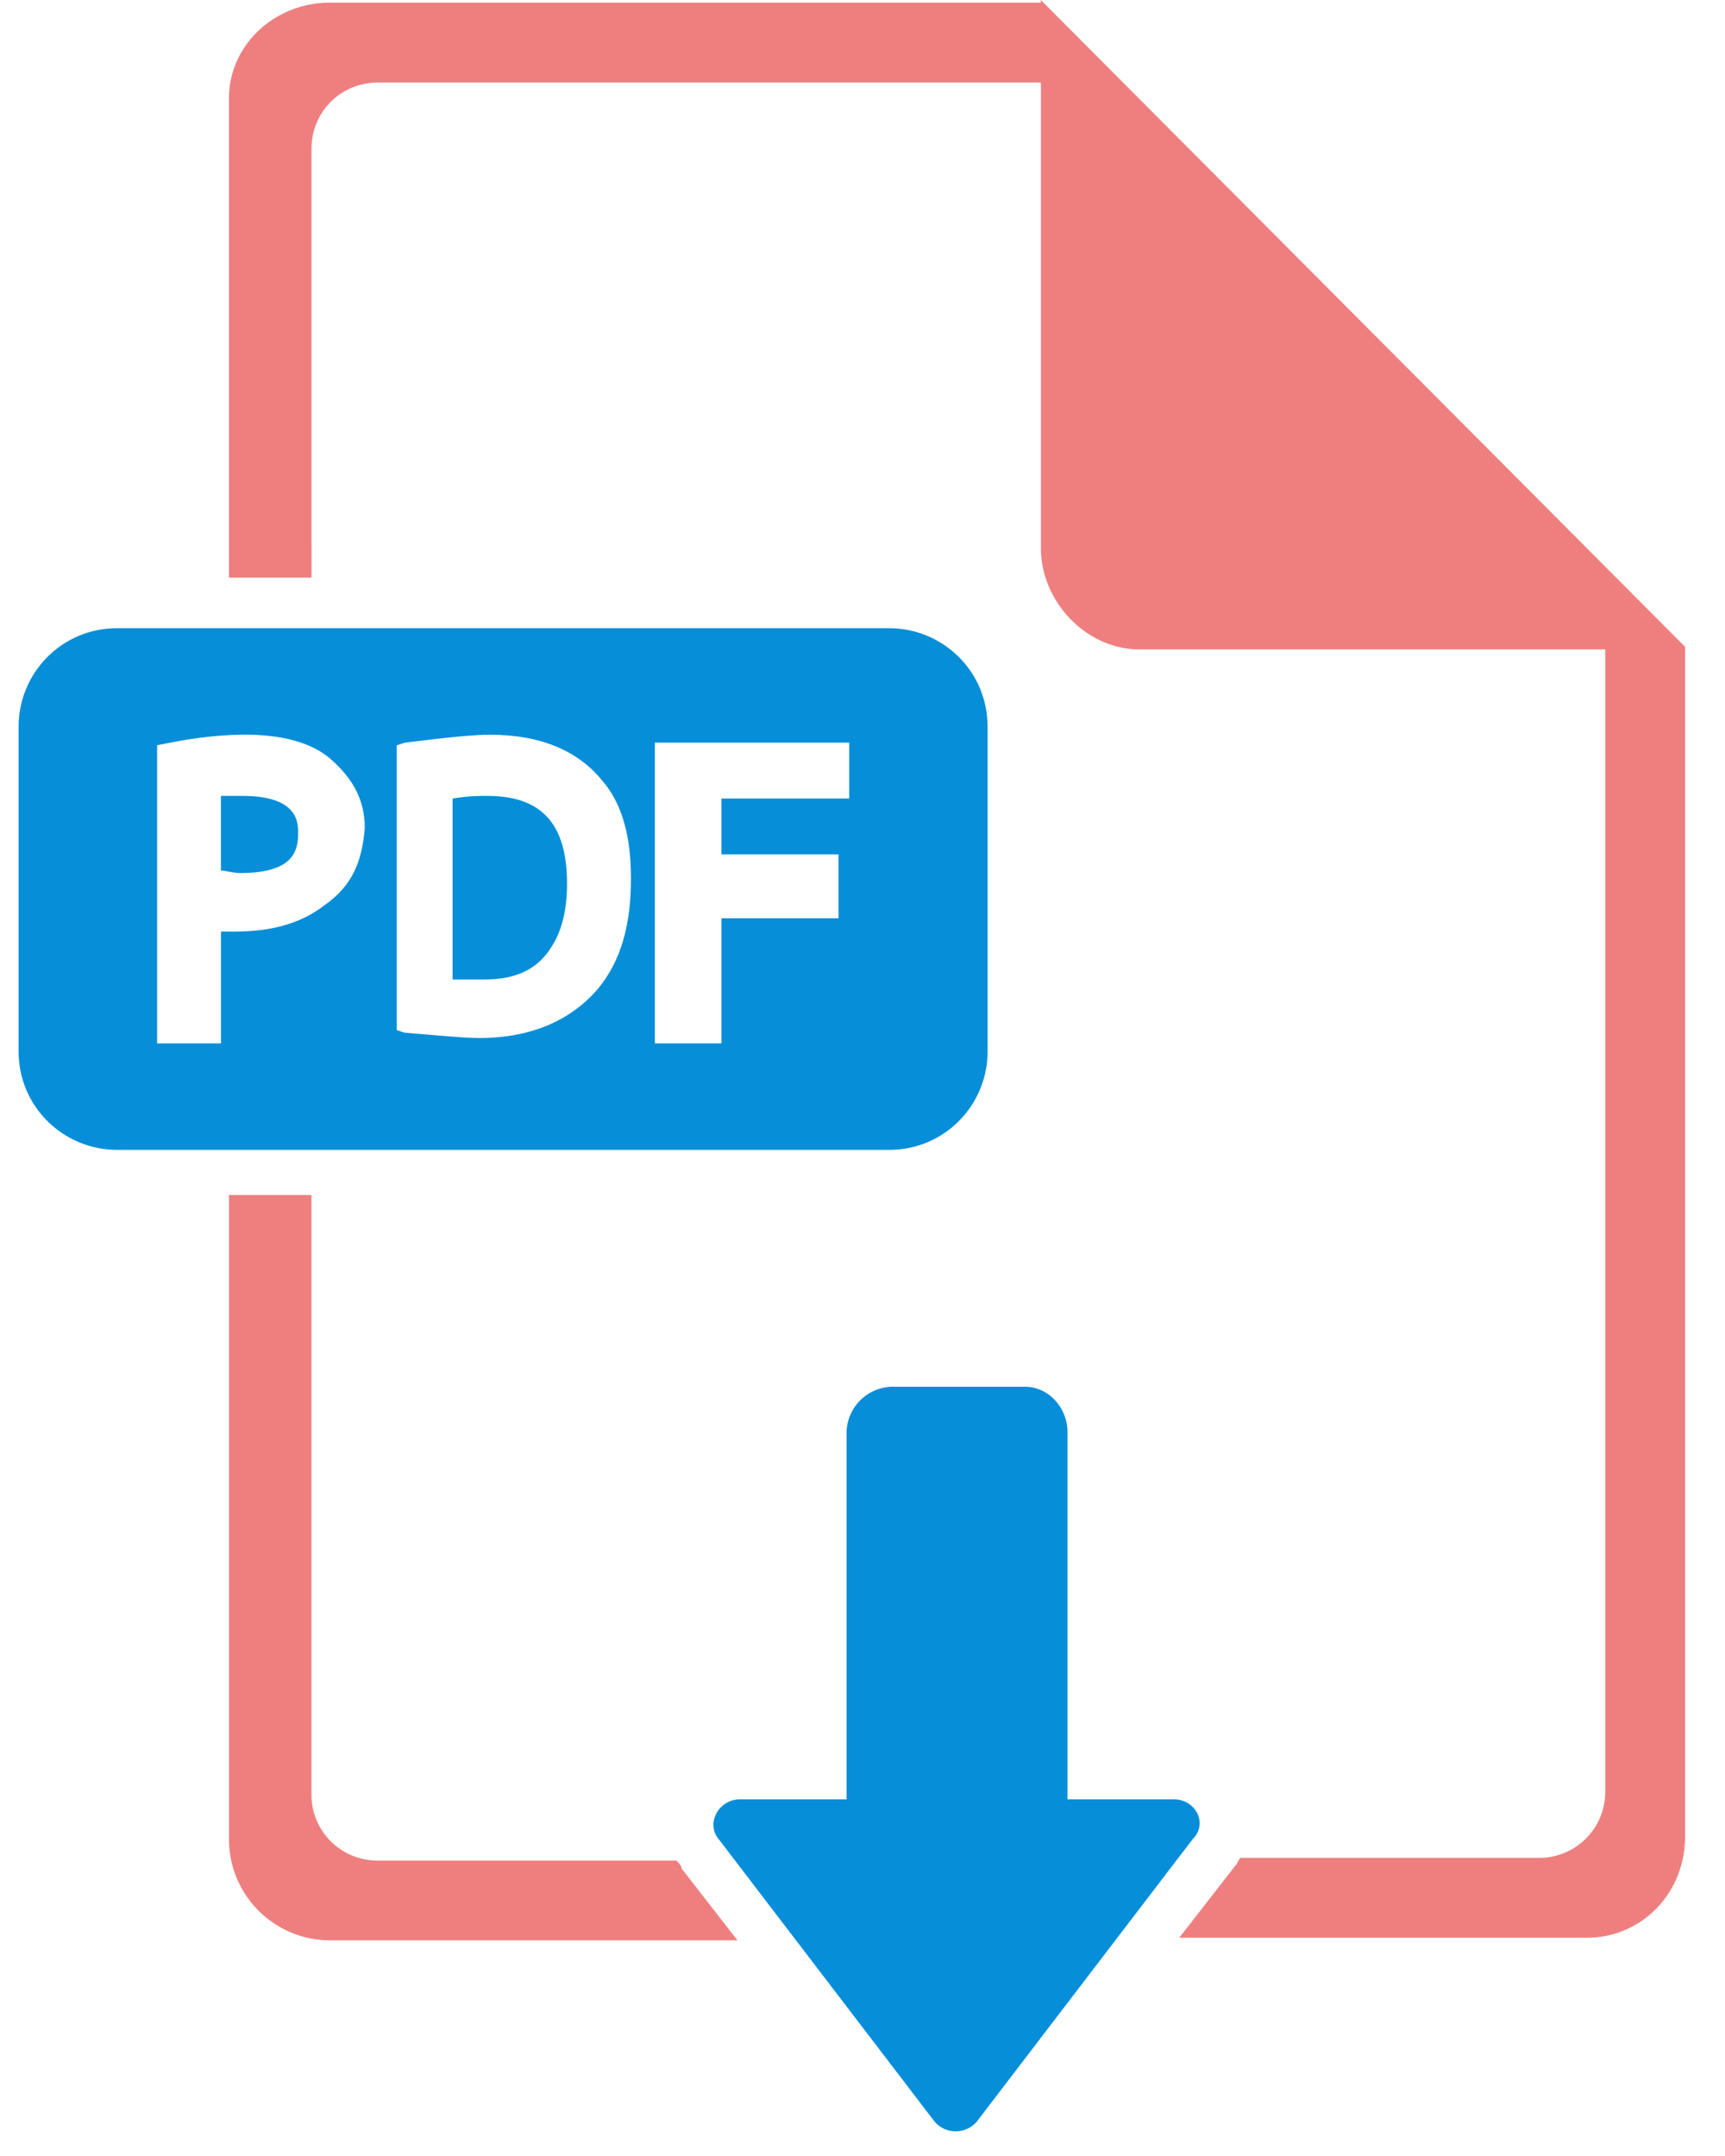
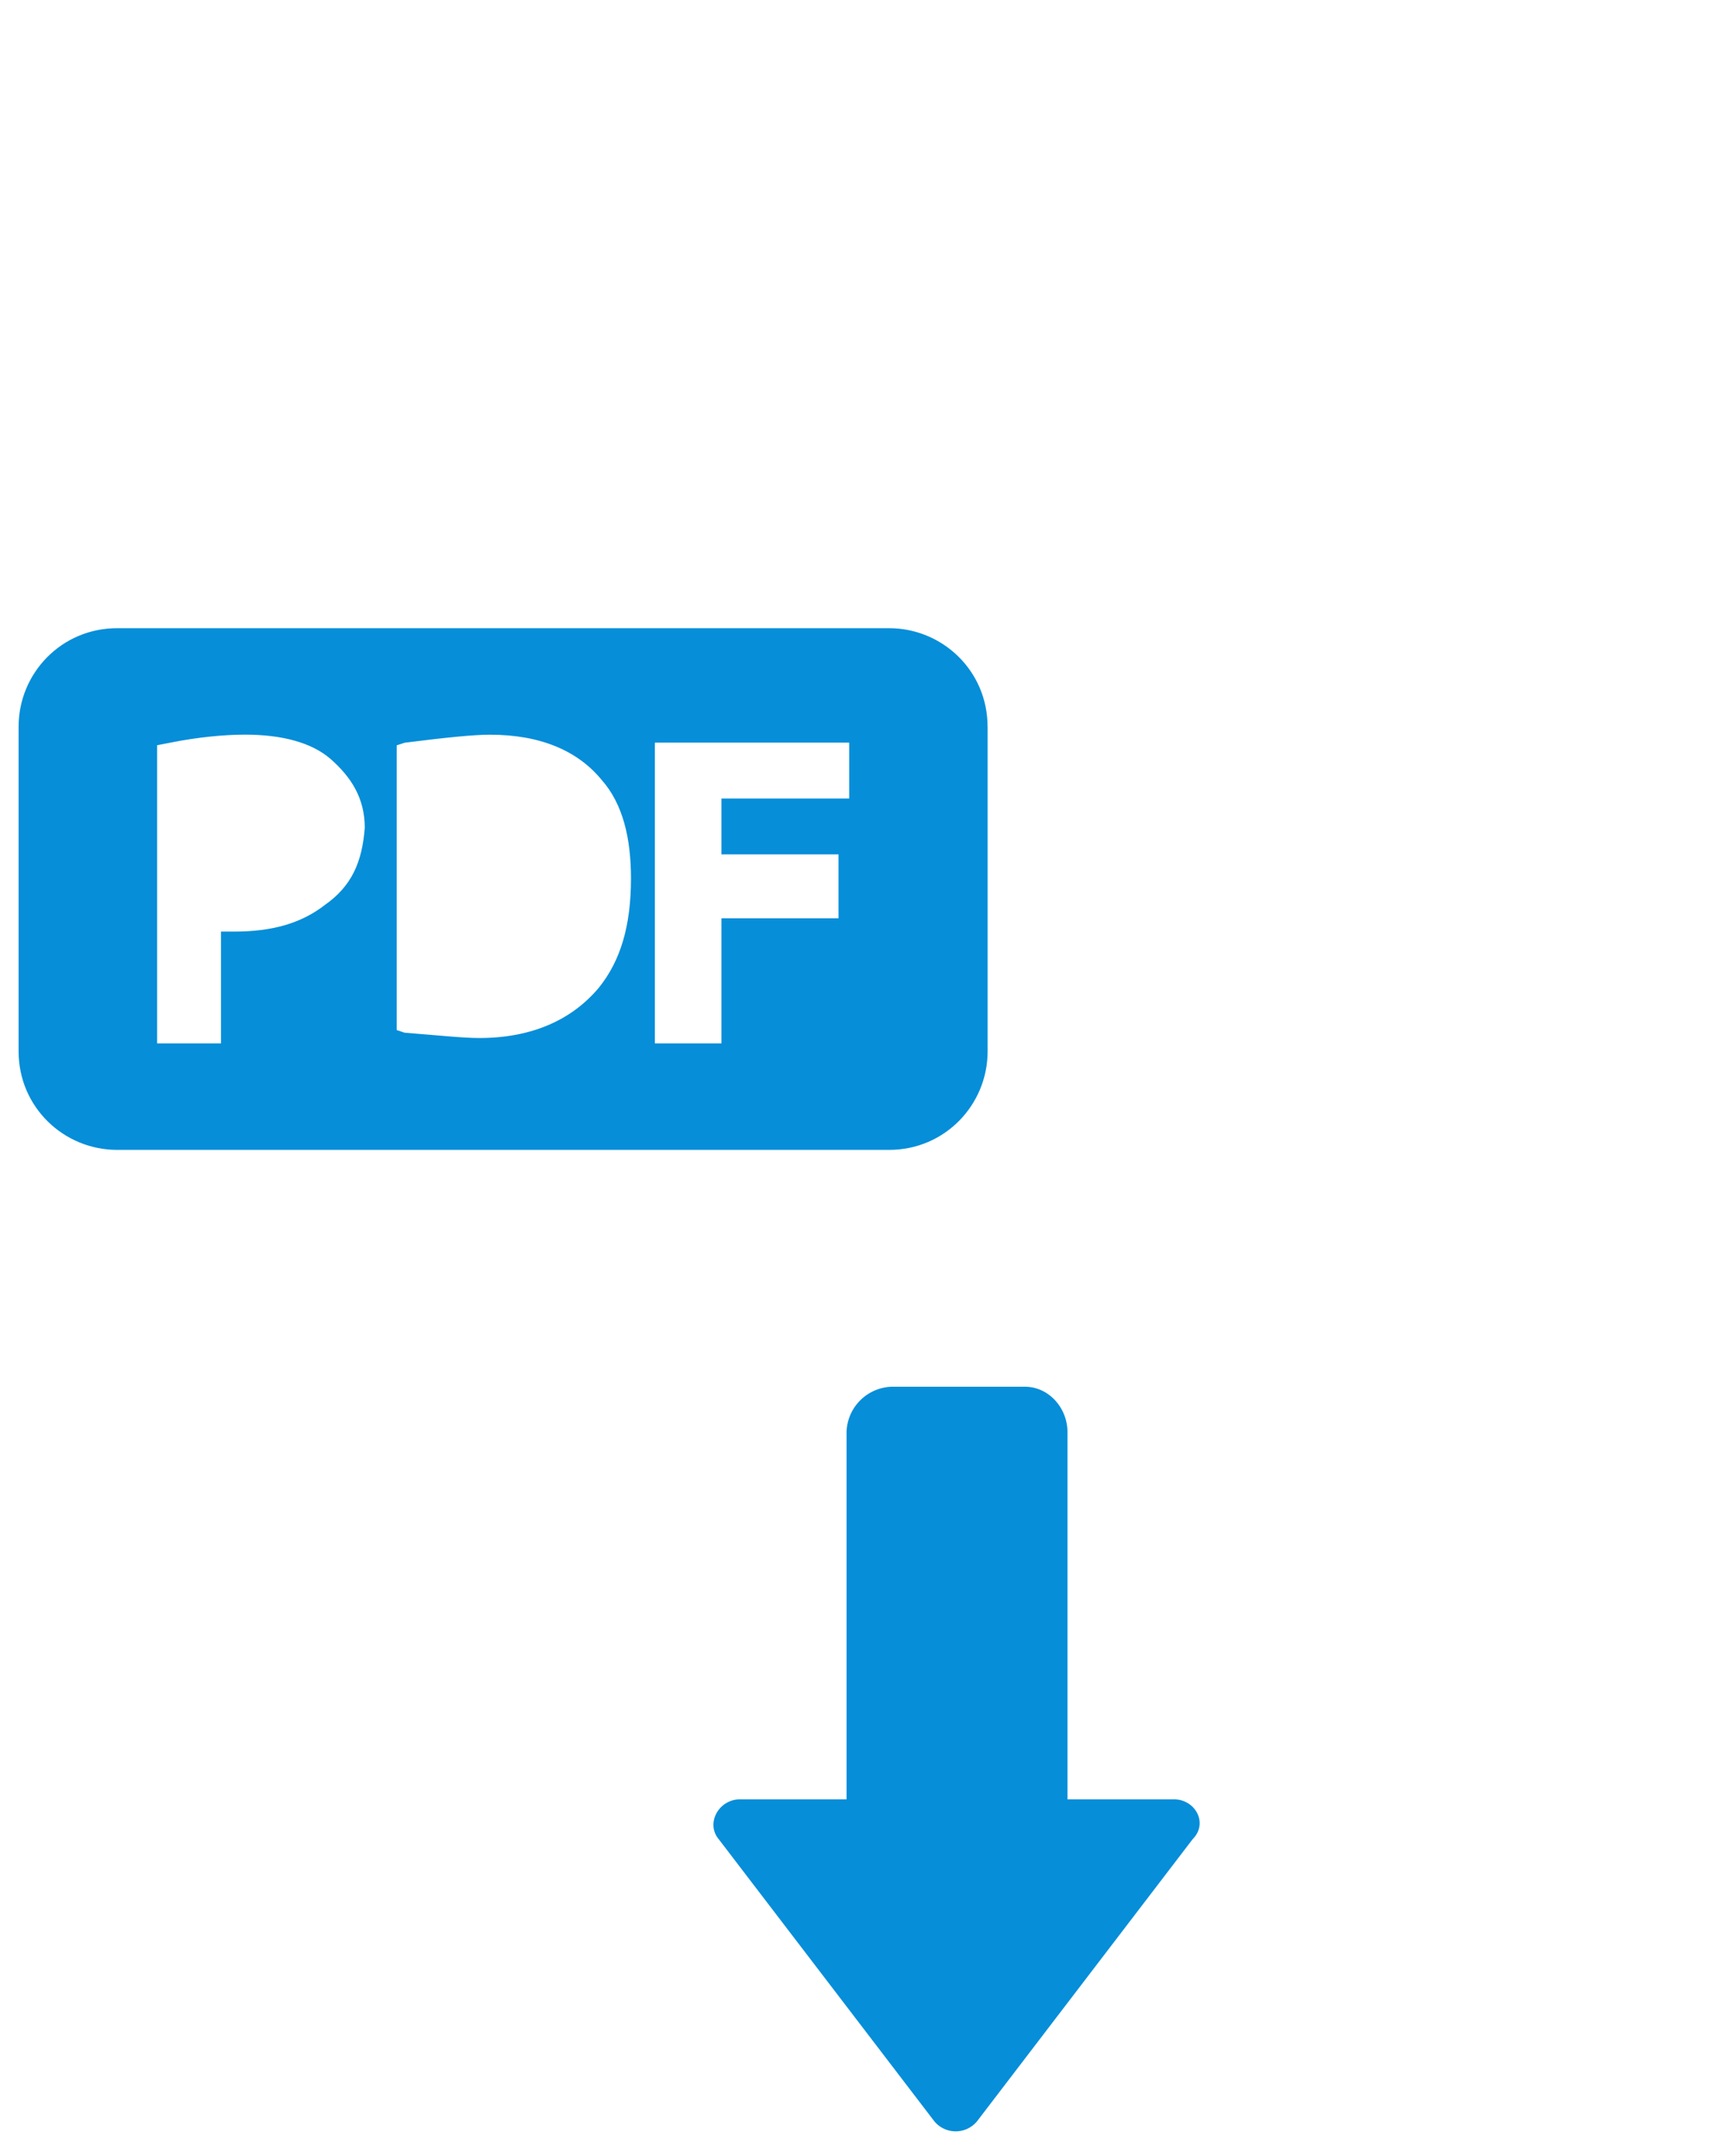
<svg xmlns="http://www.w3.org/2000/svg" width="28" height="35" viewBox="0 0 28 35">
  <g fill="none" fill-rule="evenodd">
-     <path fill="#068ED9" d="M7.907 12.92c-.13 0-.302 0-.561.043v2.938h.518c.519 0 .864-.173 1.08-.518.173-.26.26-.605.26-1.037 0-.994-.432-1.426-1.297-1.426zM3.932 12.92h-.346v1.21c.044 0 .216.043.303.043.864 0 .95-.346.95-.648 0-.173 0-.605-.907-.605z" />
    <path fill="#068ED9" fill-rule="nonzero" d="M16.03 11.796c0-.907-.734-1.598-1.598-1.598H1.902c-.908 0-1.6.734-1.6 1.598v5.272c0 .907.735 1.599 1.6 1.599h12.53c.908 0 1.599-.735 1.599-1.6v-5.27zM5.273 14.691c-.39.303-.865.432-1.47.432h-.216v1.815H2.55v-4.84l.216-.042c.433-.087.865-.13 1.21-.13.605 0 1.08.13 1.383.389.346.302.562.648.562 1.123-.043.562-.216.95-.648 1.253zm4.45 1.34c-.432.518-1.08.82-1.944.82-.26 0-.648-.042-1.21-.086l-.13-.043V12.1l.13-.043c.691-.087 1.123-.13 1.383-.13.82 0 1.426.26 1.814.734.346.39.476.951.476 1.6 0 .777-.173 1.339-.519 1.77zm4.062-3.068H11.71v.907h1.901v1.037H11.71v2.031h-1.08v-4.882h3.154v.907z" />
-     <path fill="#EF7F7F" d="M16.895 0v.043H5.358c-.907 0-1.642.692-1.642 1.556v7.778h1.34V2.42c0-.605.475-1.08 1.08-1.08h10.76V8.9c0 .864.734 1.642 1.598 1.642h7.562V29.08a1.07 1.07 0 0 1-1.08 1.08h-4.84c-.043.044-.043.087-.087.13l-.907 1.167h6.611c.907 0 1.599-.735 1.599-1.642V10.5L16.895 0zM10.975 30.204h-4.84a1.07 1.07 0 0 1-1.08-1.08V19.4H3.717v10.457c0 .907.735 1.642 1.642 1.642h6.611l-.907-1.167c0-.043-.043-.086-.087-.13z" />
    <path fill="#068ED9" d="M19.056 29.21h-1.729v-5.963c0-.389-.302-.735-.691-.735h-2.16a.757.757 0 0 0-.735.735v5.963h-1.729c-.345 0-.561.389-.345.648l3.5 4.58a.45.45 0 0 0 .691 0l3.5-4.58c.26-.26.043-.648-.302-.648z" />
  </g>
</svg>